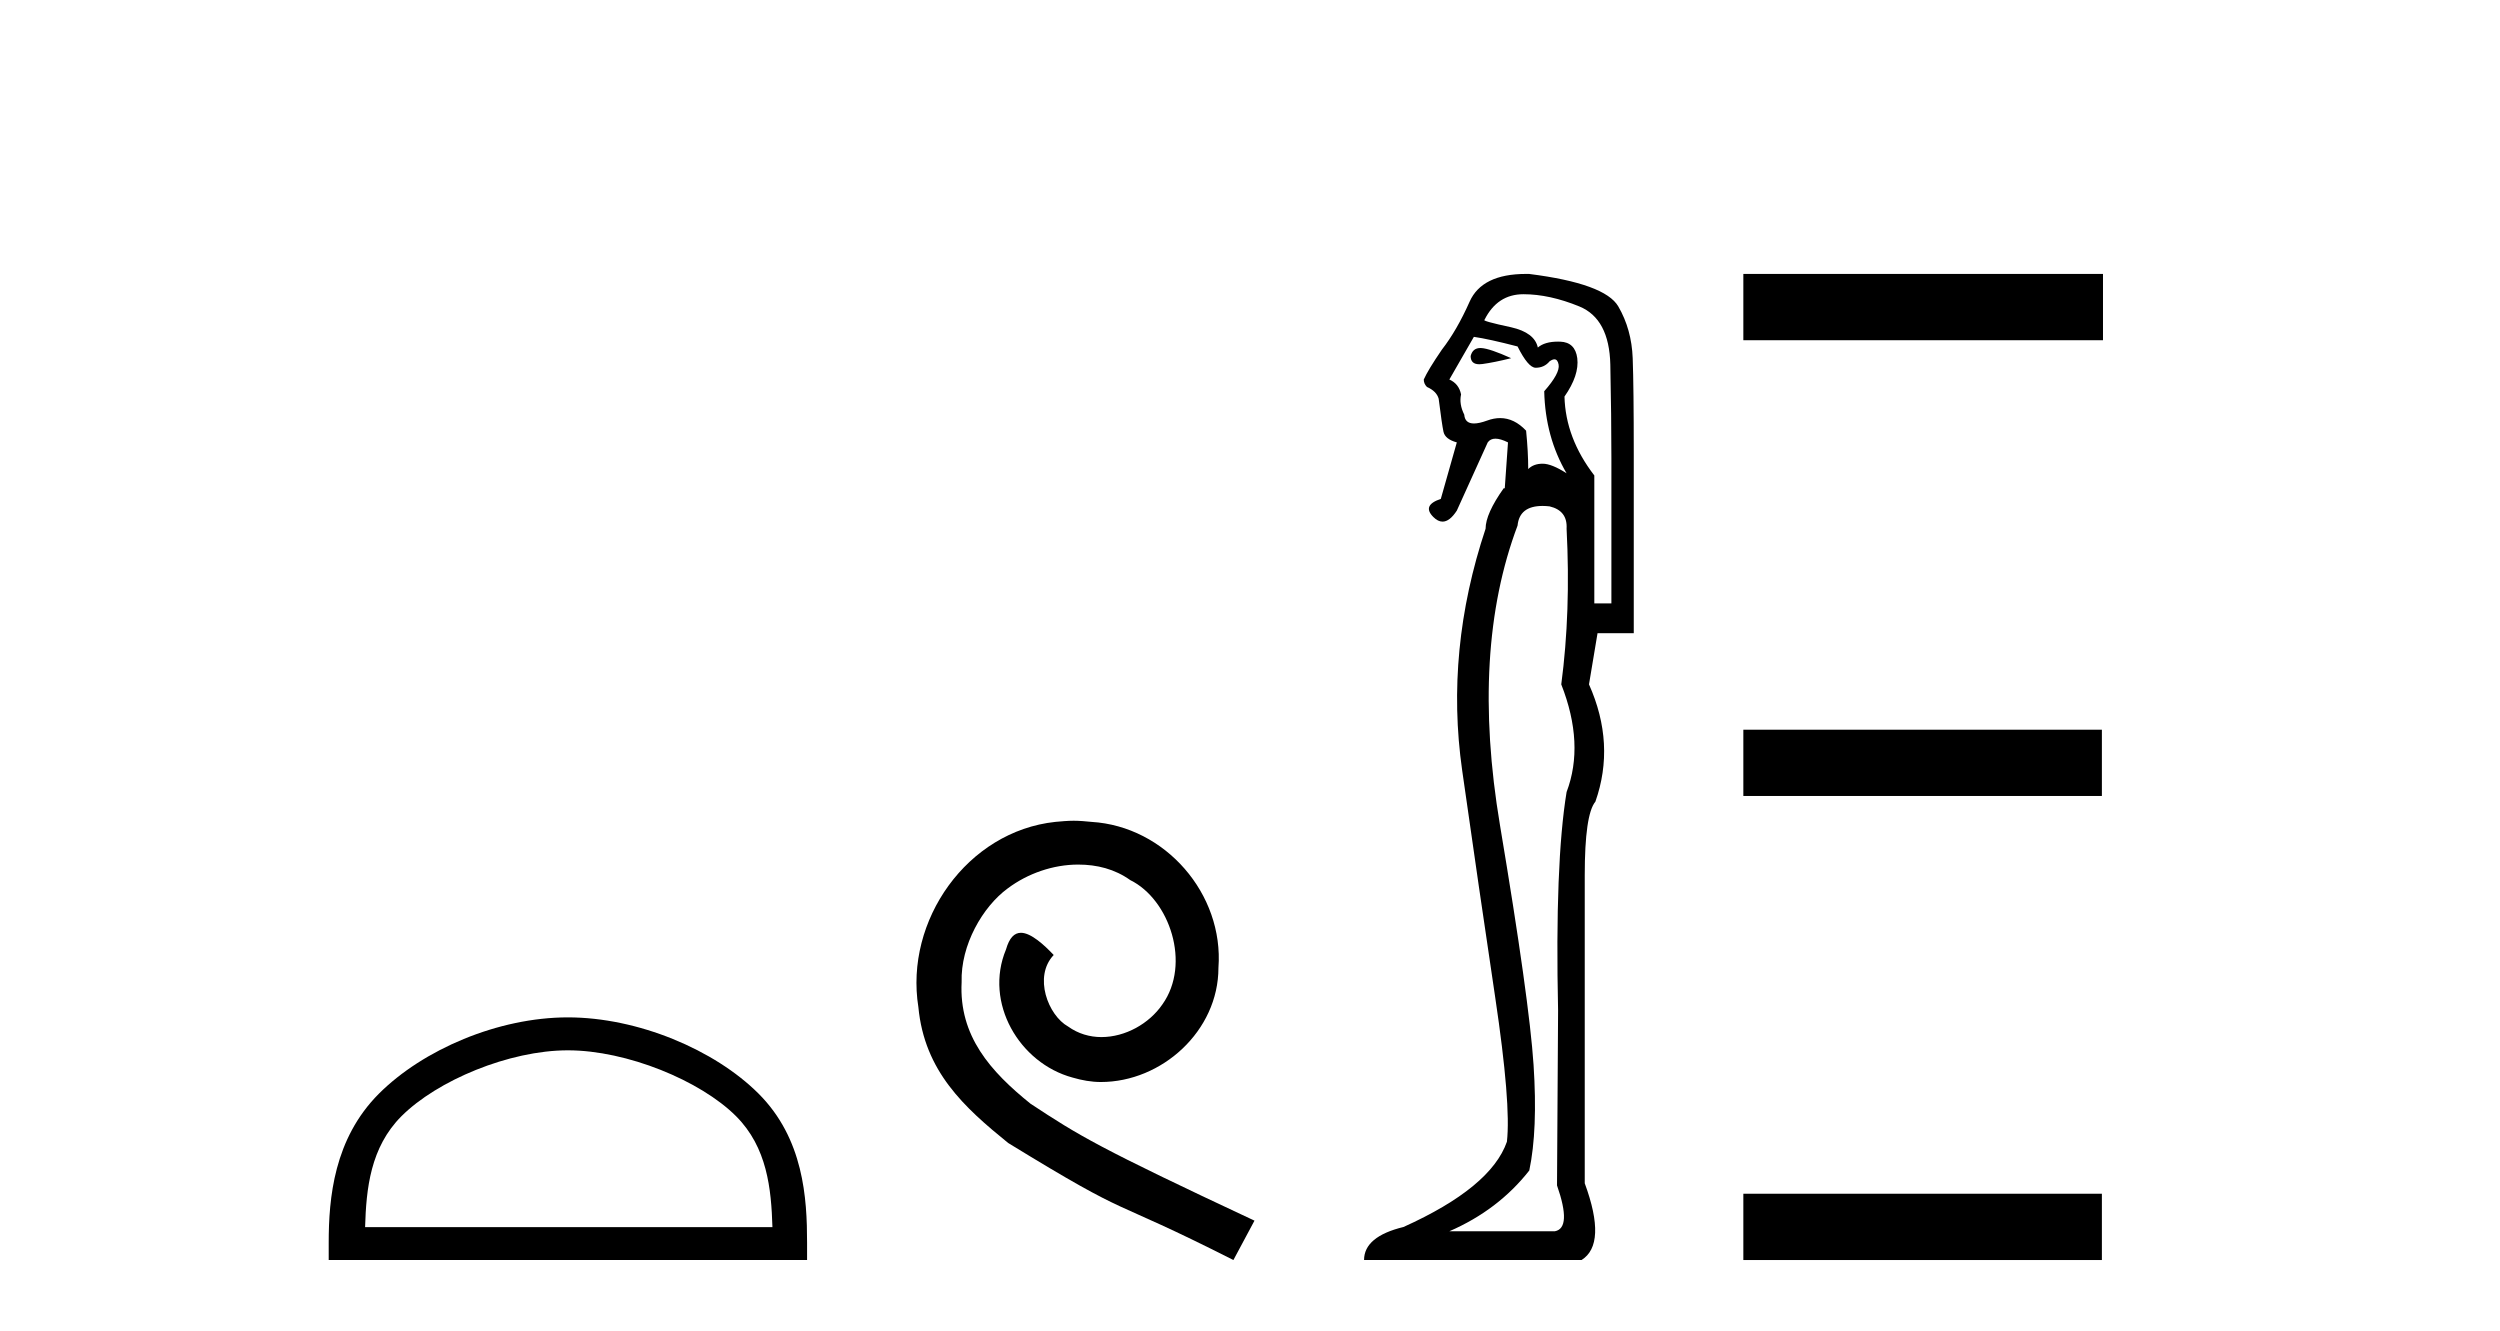
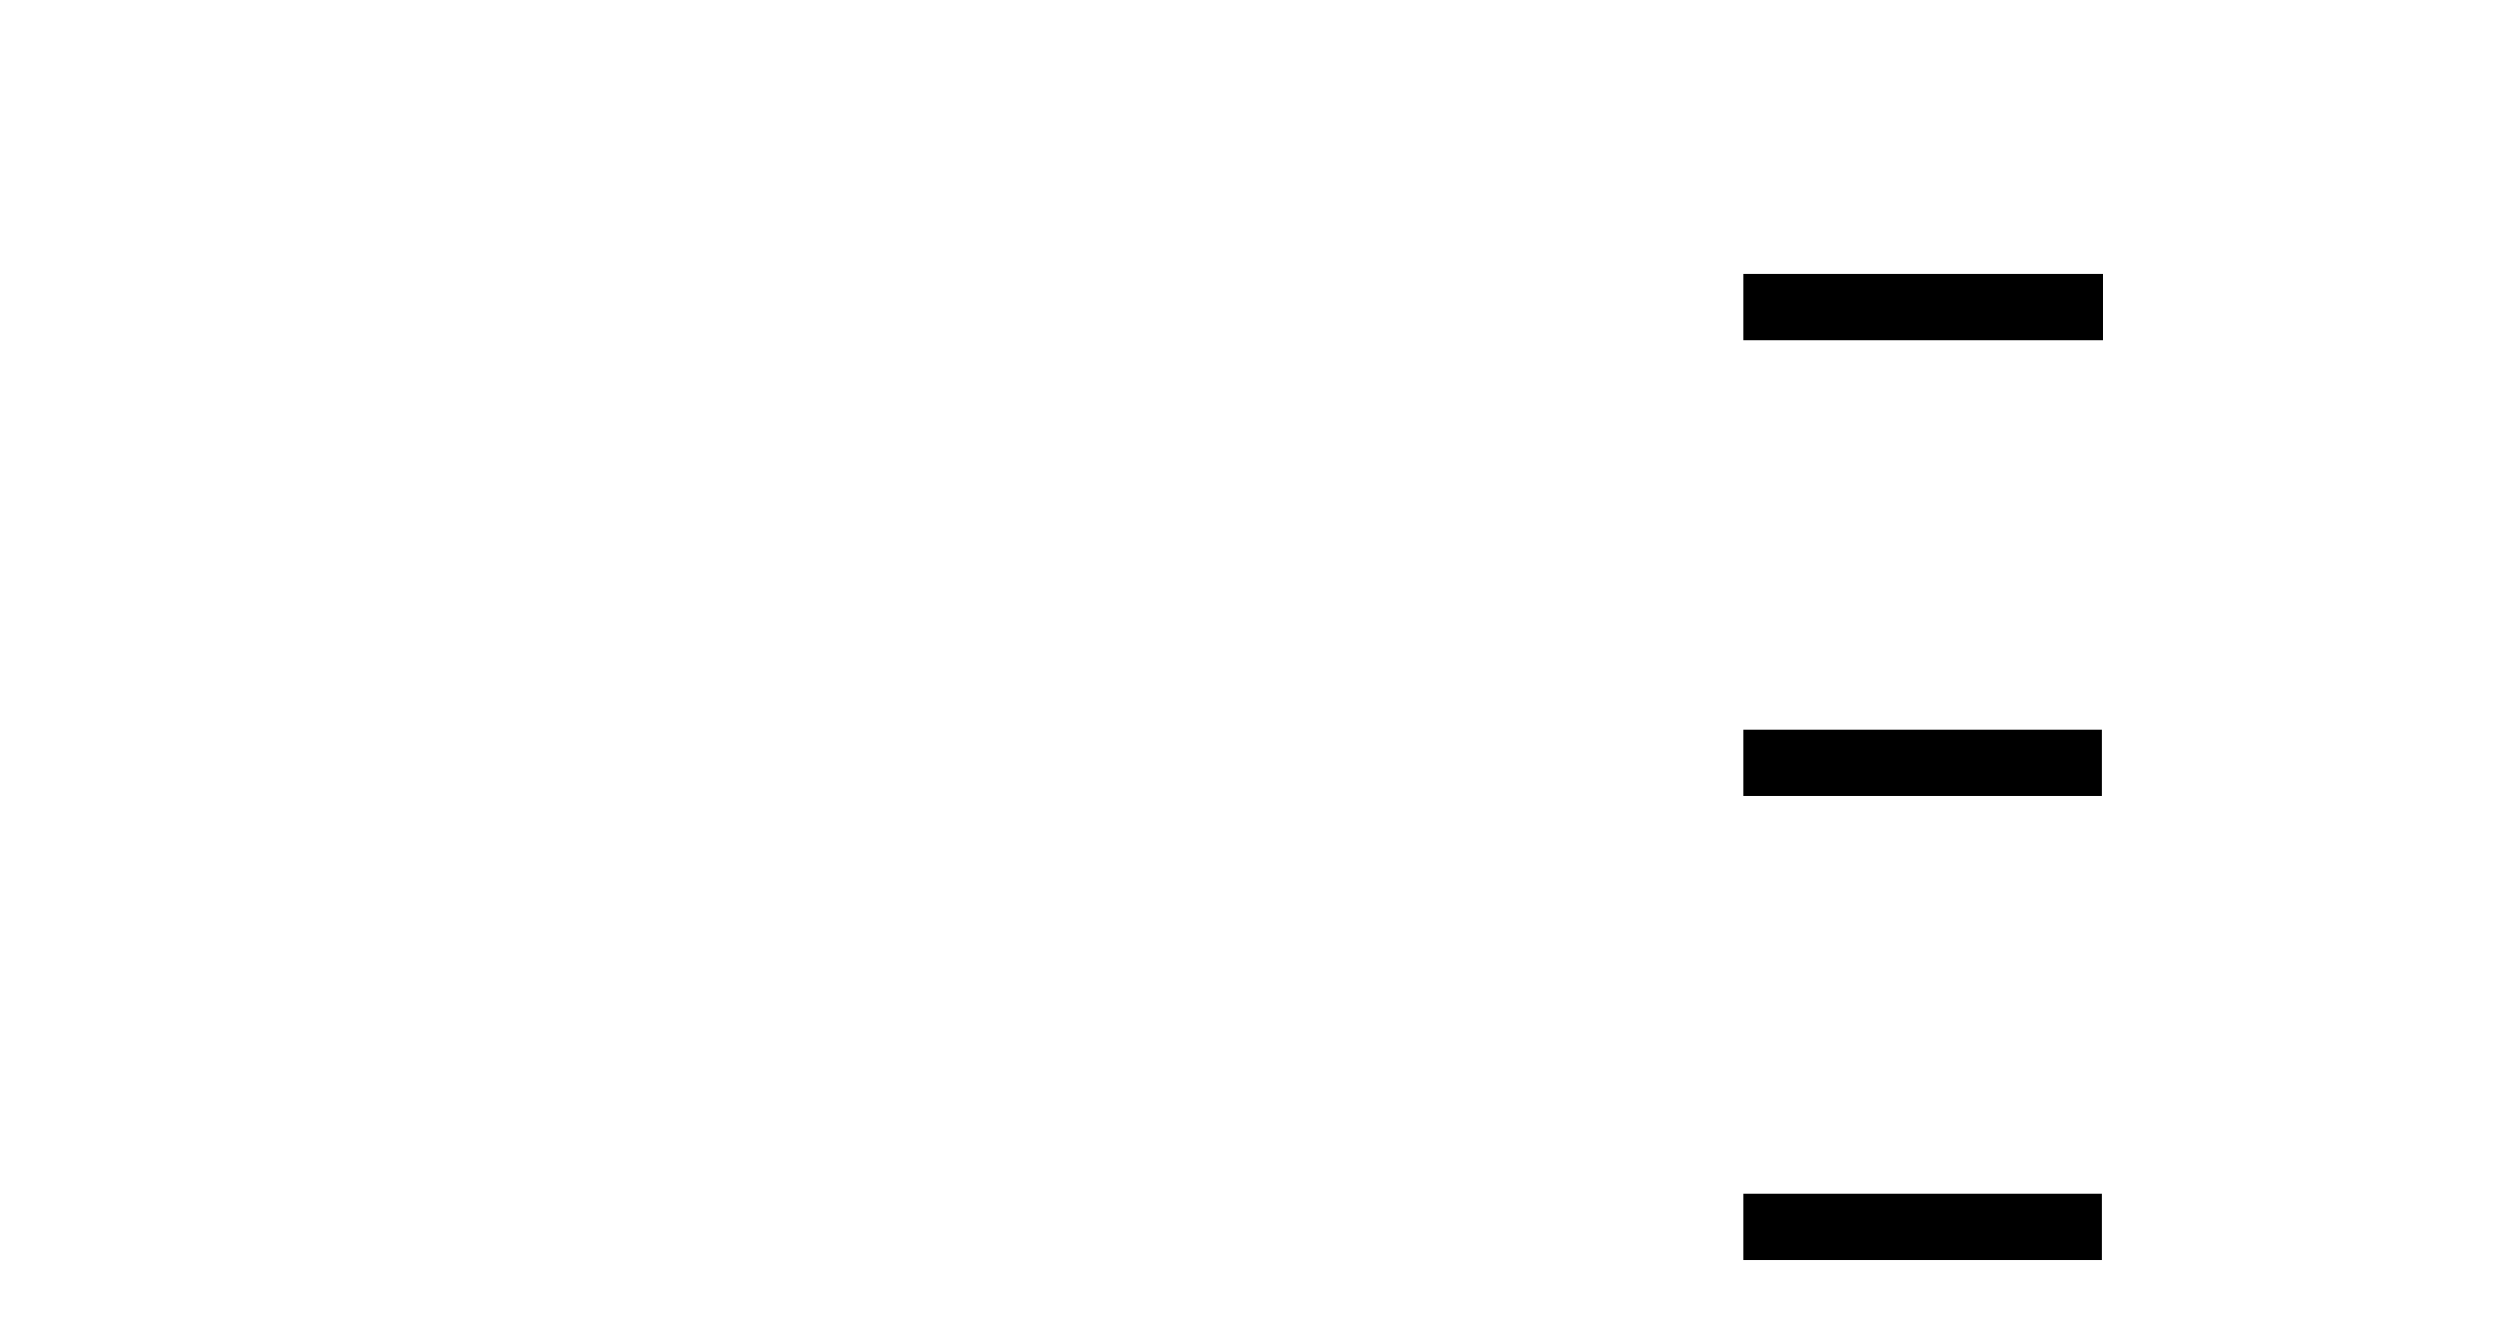
<svg xmlns="http://www.w3.org/2000/svg" width="77.0" height="41.0">
-   <path d="M 17.491 32.35 C 19.304 32.35 21.572 33.281 22.67 34.378 C 23.63 35.339 23.755 36.612 23.791 37.795 L 11.245 37.795 C 11.28 36.612 11.406 35.339 12.366 34.378 C 13.464 33.281 15.679 32.35 17.491 32.35 ZM 17.491 31.335 C 15.341 31.335 13.028 32.329 11.672 33.684 C 10.282 35.075 10.124 36.906 10.124 38.275 L 10.124 38.809 L 24.858 38.809 L 24.858 38.275 C 24.858 36.906 24.754 35.075 23.364 33.684 C 22.008 32.329 19.641 31.335 17.491 31.335 Z" style="fill:#000000;stroke:none" />
-   <path d="M 33.069 25.279 C 32.881 25.279 32.693 25.297 32.505 25.314 C 29.789 25.604 27.859 28.354 28.286 31.019 C 28.474 33.001 29.704 34.111 31.053 35.205 C 35.068 37.665 33.94 36.759 37.989 38.809 L 38.638 37.596 C 33.821 35.341 33.24 34.983 31.737 33.992 C 30.507 33.001 29.533 31.908 29.618 30.251 C 29.584 29.106 30.268 27.927 31.036 27.364 C 31.651 26.902 32.437 26.629 33.206 26.629 C 33.787 26.629 34.333 26.766 34.812 27.107 C 36.025 27.705 36.691 29.687 35.803 30.934 C 35.393 31.532 34.658 31.942 33.923 31.942 C 33.565 31.942 33.206 31.839 32.898 31.617 C 32.283 31.276 31.822 30.08 32.454 29.414 C 32.164 29.106 31.754 28.73 31.446 28.73 C 31.241 28.73 31.088 28.884 30.985 29.243 C 30.302 30.883 31.395 32.745 33.035 33.189 C 33.325 33.274 33.616 33.326 33.906 33.326 C 35.785 33.326 37.528 31.754 37.528 29.807 C 37.699 27.534 35.888 25.45 33.616 25.314 C 33.445 25.297 33.257 25.279 33.069 25.279 Z" style="fill:#000000;stroke:none" />
-   <path d="M 45.595 10.719 Q 45.358 10.719 45.296 10.966 Q 45.296 11.219 45.562 11.219 Q 45.606 11.219 45.658 11.212 Q 46.019 11.163 46.544 11.032 Q 45.887 10.736 45.625 10.72 Q 45.609 10.719 45.595 10.719 ZM 45.395 10.375 Q 45.855 10.441 46.741 10.671 Q 47.069 11.327 47.299 11.327 Q 47.562 11.327 47.726 11.13 Q 47.815 11.067 47.876 11.067 Q 47.975 11.067 48.005 11.229 Q 48.054 11.492 47.562 12.05 Q 47.595 13.462 48.251 14.578 Q 47.792 14.282 47.513 14.282 Q 47.234 14.282 47.069 14.447 Q 47.069 13.921 47.004 13.265 Q 46.639 12.877 46.204 12.877 Q 46.011 12.877 45.805 12.953 Q 45.559 13.043 45.399 13.043 Q 45.12 13.043 45.099 12.772 Q 44.935 12.444 45.001 12.148 Q 44.935 11.82 44.64 11.689 L 45.395 10.375 ZM 46.922 9.062 Q 47.726 9.062 48.645 9.439 Q 49.565 9.817 49.598 11.229 Q 49.631 12.838 49.631 14.118 L 49.631 18.584 L 49.105 18.584 L 49.105 14.644 Q 48.219 13.494 48.186 12.214 Q 48.645 11.557 48.58 11.032 Q 48.514 10.539 48.054 10.523 Q 48.019 10.522 47.985 10.522 Q 47.577 10.522 47.365 10.704 Q 47.266 10.244 46.544 10.08 Q 45.625 9.883 45.723 9.85 Q 46.117 9.062 46.922 9.062 ZM 47.51 15.583 Q 47.611 15.583 47.726 15.596 Q 48.284 15.727 48.251 16.285 Q 48.383 18.846 48.087 21.079 Q 48.81 22.918 48.251 24.395 Q 47.89 26.595 47.989 31.126 Q 47.956 36.281 47.956 36.511 Q 48.416 37.824 47.89 37.923 L 44.64 37.923 Q 46.15 37.266 47.102 36.051 Q 47.365 34.804 47.234 32.801 Q 47.102 30.798 46.199 25.413 Q 45.296 20.028 46.741 16.187 Q 46.799 15.583 47.51 15.583 ZM 47 8.437 Q 45.644 8.437 45.264 9.292 Q 44.87 10.178 44.41 10.769 Q 43.983 11.393 43.852 11.689 Q 43.852 11.82 43.95 11.918 Q 44.246 12.05 44.311 12.28 Q 44.41 13.068 44.459 13.297 Q 44.508 13.527 44.87 13.626 L 44.377 15.366 Q 43.786 15.563 44.147 15.924 Q 44.289 16.066 44.431 16.066 Q 44.65 16.066 44.87 15.727 L 45.822 13.626 Q 45.904 13.511 46.06 13.511 Q 46.216 13.511 46.446 13.626 L 46.347 15.038 L 46.314 15.038 Q 45.756 15.826 45.756 16.285 Q 44.508 20.028 45.034 23.722 Q 45.559 27.416 46.052 30.716 Q 46.544 34.016 46.413 35.165 Q 45.92 36.577 43.228 37.791 Q 42.013 38.087 42.013 38.809 L 48.711 38.809 Q 49.499 38.317 48.81 36.445 L 48.81 26.956 Q 48.81 25.085 49.138 24.691 Q 49.762 22.918 48.941 21.079 L 49.204 19.503 L 50.32 19.503 L 50.32 13.987 Q 50.32 11.918 50.287 11.032 Q 50.254 10.145 49.844 9.439 Q 49.434 8.733 47.102 8.438 Q 47.051 8.437 47 8.437 Z" style="fill:#000000;stroke:none" />
  <path d="M 53.695 8.437 L 53.695 10.479 L 64.772 10.479 L 64.772 8.437 ZM 53.695 22.475 L 53.695 24.516 L 64.738 24.516 L 64.738 22.475 ZM 53.695 36.767 L 53.695 38.809 L 64.738 38.809 L 64.738 36.767 Z" style="fill:#000000;stroke:none" />
</svg>